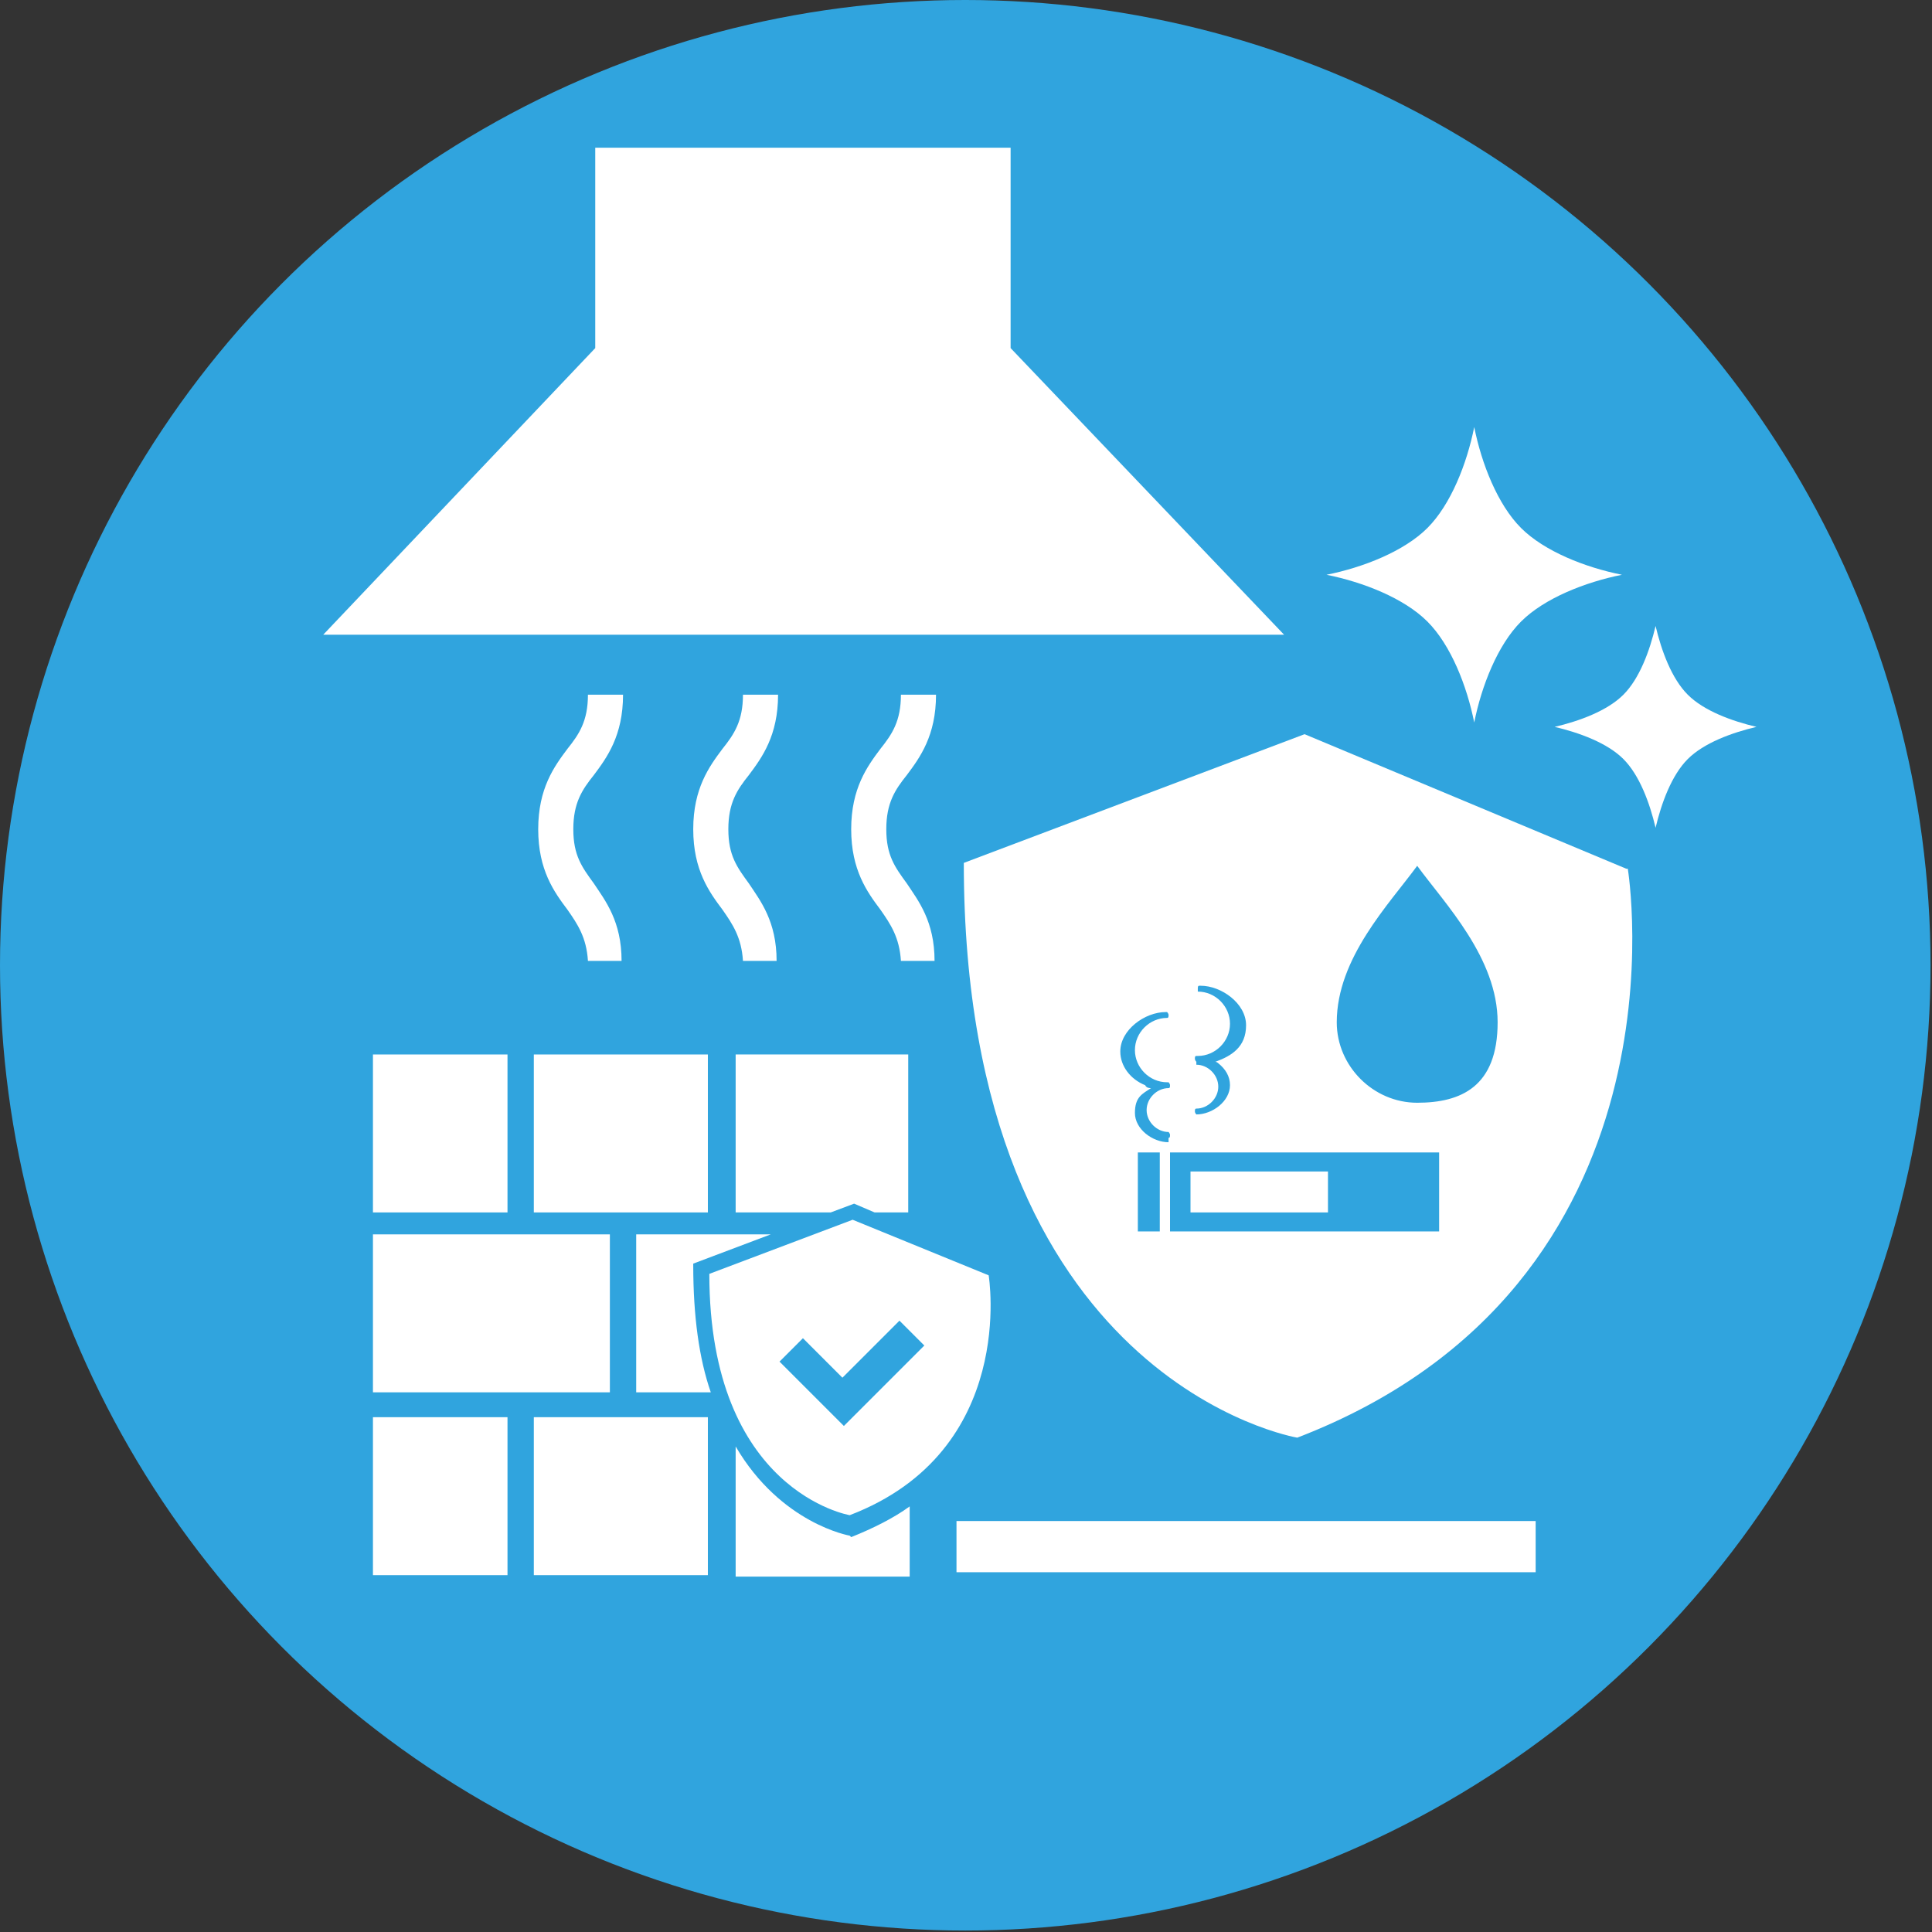
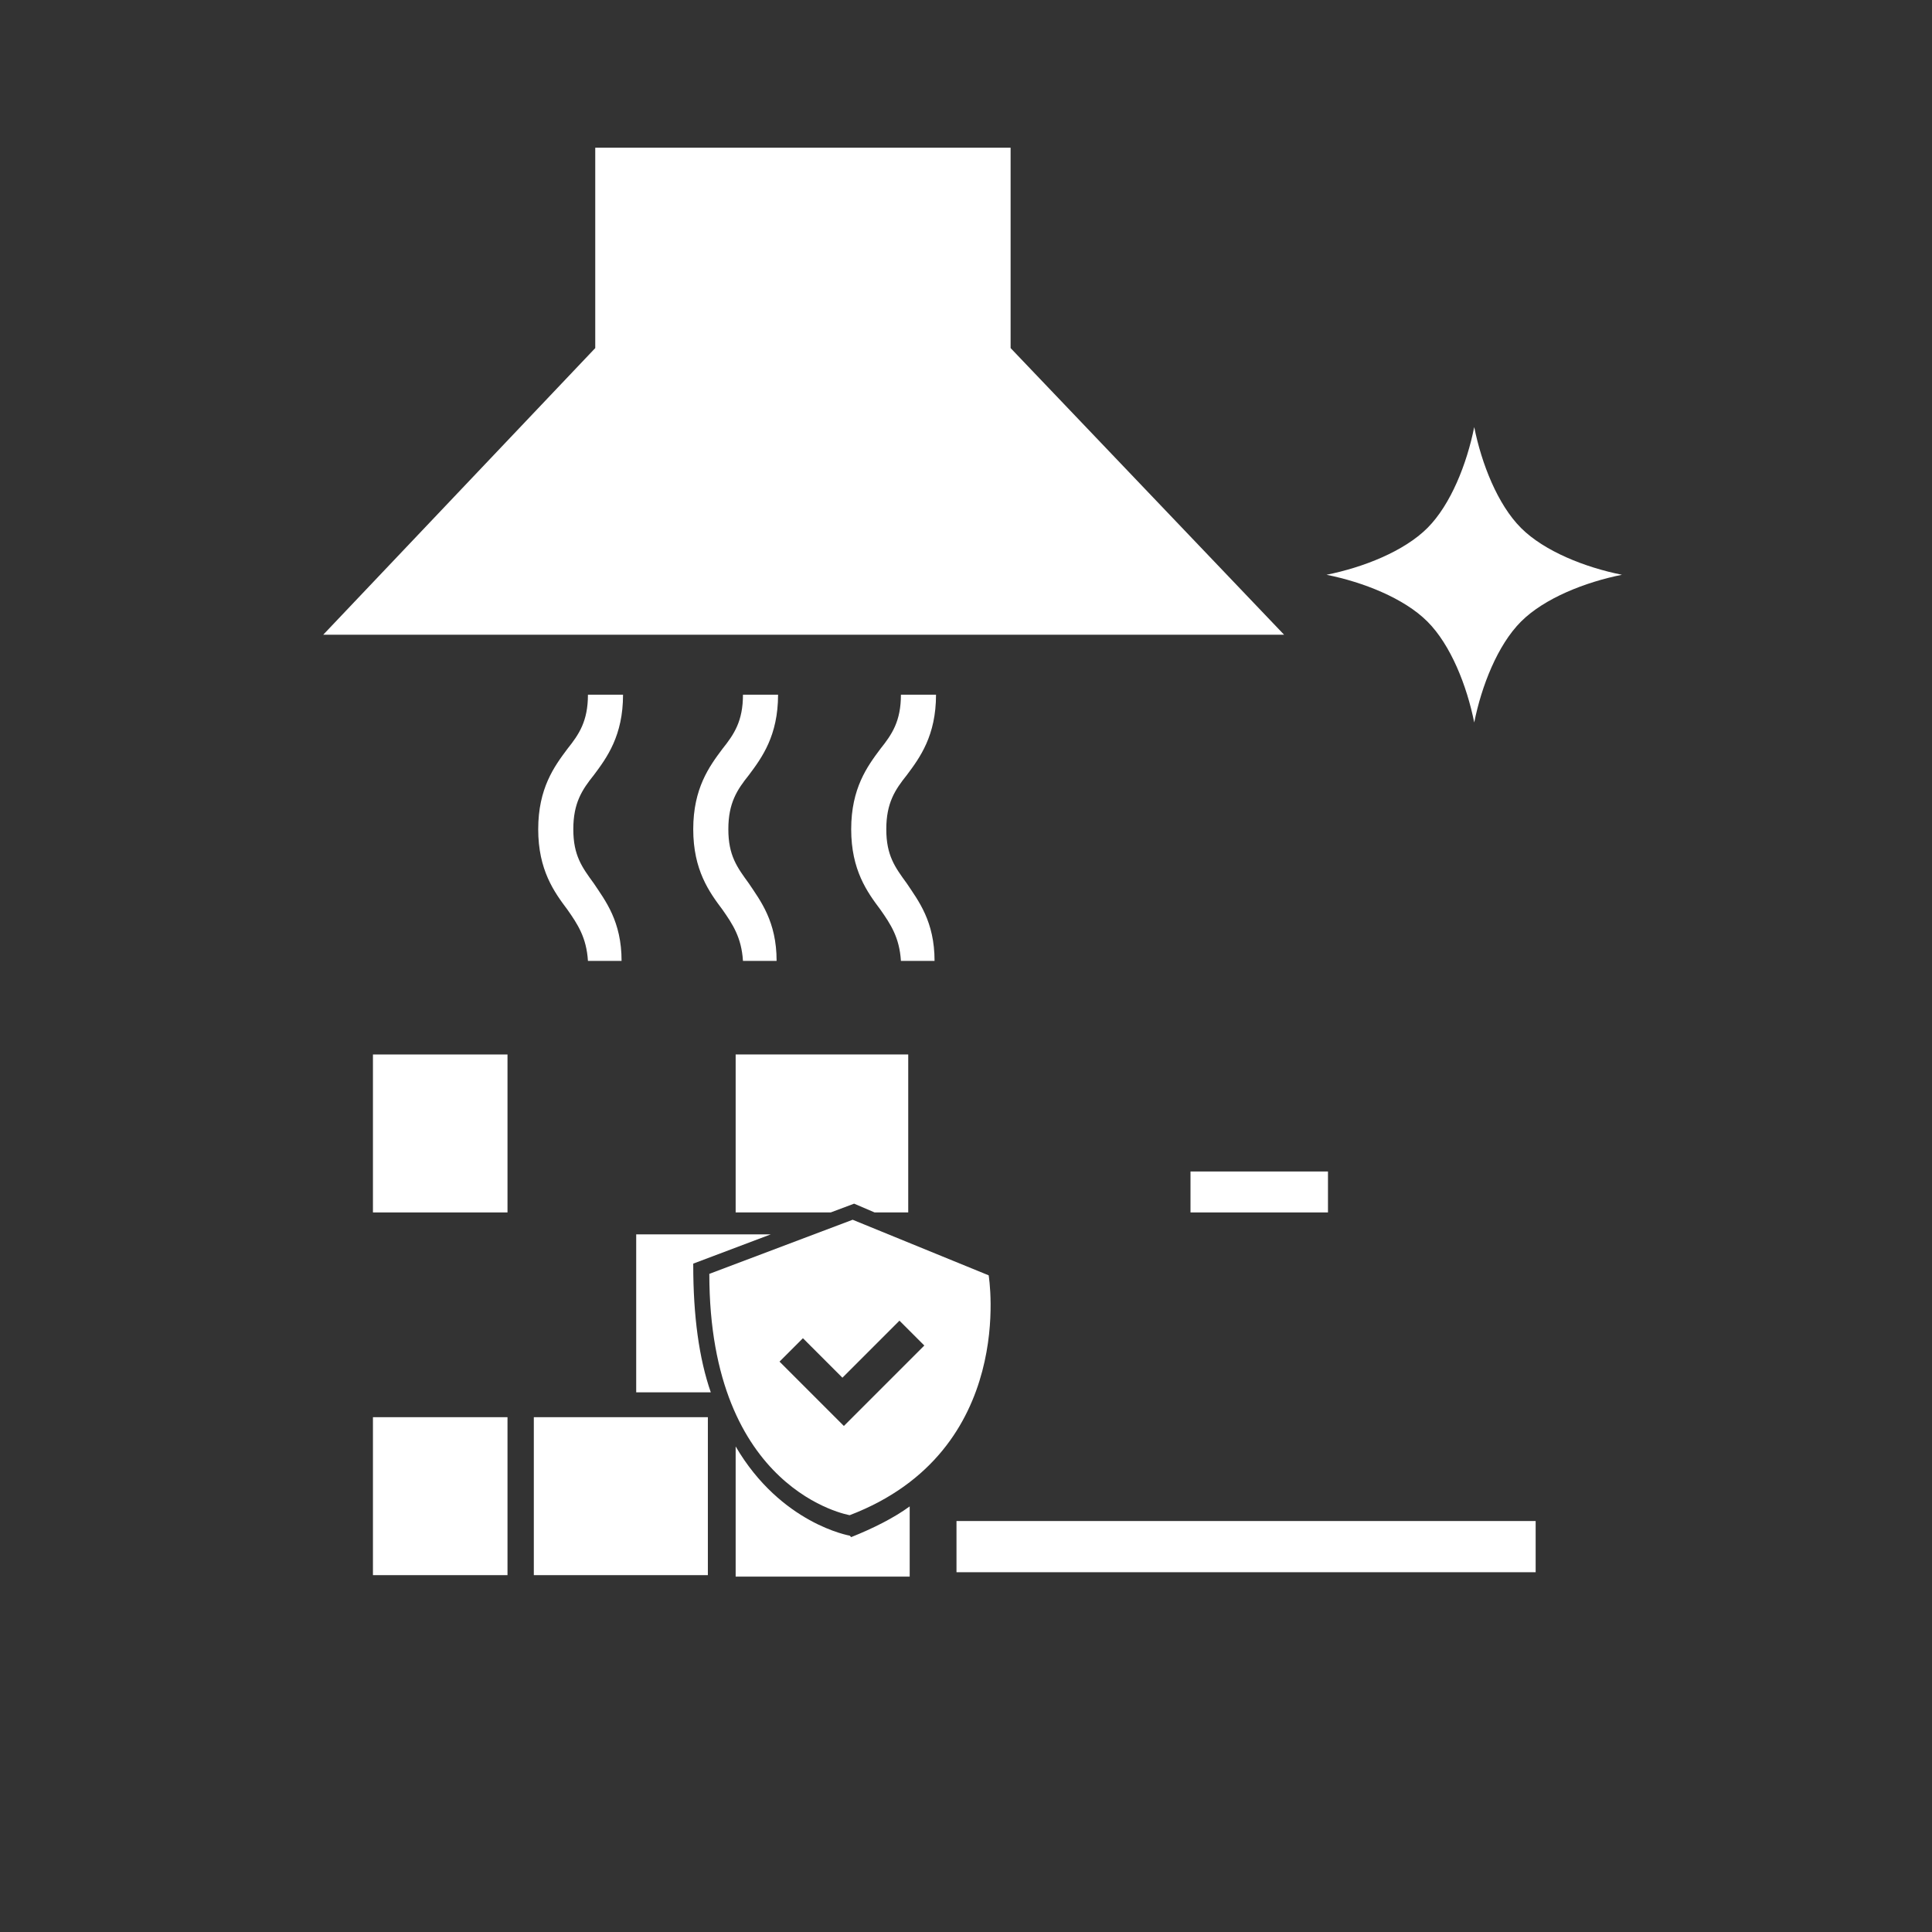
<svg xmlns="http://www.w3.org/2000/svg" id="_レイヤー_1" data-name="レイヤー_1" version="1.1" viewBox="0 0 132.1 132.1">
  <rect x="0" y="0" width="132.1" height="132.1" fill="#333333" stroke="none" />
  <defs>
    <style>
      .st0 {
        fill: #fff;
      }

      .st1 {
        fill: #30a4de;
      }
    </style>
  </defs>
-   <circle class="st1" cx="66" cy="66" r="66" />
  <polygon class="st0" points="87.8 43.4 69.1 23.8 69.1 10.1 40.7 10.1 40.7 23.8 22.1 43.4 87.8 43.4" />
  <g>
    <path class="st0" d="M40.1,65.7h2.4c0-2.7-1.1-4.1-1.9-5.3-.8-1.1-1.4-1.9-1.4-3.7s.6-2.7,1.4-3.7c.9-1.2,2-2.7,2-5.5h-2.4c0,1.8-.6,2.7-1.4,3.7-.9,1.2-2,2.7-2,5.5s1.1,4.3,2,5.5c.7,1,1.3,1.9,1.4,3.5Z" />
    <path class="st0" d="M50.7,65.7h2.4c0-2.7-1.1-4.1-1.9-5.3-.8-1.1-1.4-1.9-1.4-3.7s.6-2.7,1.4-3.7c.9-1.2,2-2.7,2-5.5h-2.4c0,1.8-.6,2.7-1.4,3.7-.9,1.2-2,2.7-2,5.5s1.1,4.3,2,5.5c.7,1,1.3,1.9,1.4,3.5Z" />
    <path class="st0" d="M61.5,65.7h2.4c0-2.7-1.1-4.1-1.9-5.3-.8-1.1-1.4-1.9-1.4-3.7s.6-2.7,1.4-3.7c.9-1.2,2-2.7,2-5.5h-2.4c0,1.8-.6,2.7-1.4,3.7-.9,1.2-2,2.7-2,5.5s1.1,4.3,2,5.5c.7,1,1.3,1.9,1.4,3.5Z" />
  </g>
  <g>
-     <path class="st0" d="M111.2,59.4l-22-9.2-23.3,8.8c0,35.5,22.8,39.3,22.8,39.3,27.3-10.5,22.6-38.9,22.6-38.9ZM81.8,72.6h0c0,0-.1-.1-.1-.2s0-.2.1-.2h0s0,0,0,0h0s0,0,0,0h.1c1.2,0,2.2-1,2.2-2.2s-1-2.2-2.2-2.2h0s0,0,0,0c0,0,0-.1,0-.2s0-.2.1-.2h0s0,0,0,0h.1c1.4,0,3.1,1.2,3.1,2.7s-1,2.1-2.1,2.5c0,0,.1,0,.2.1,0,0,0,0,0,0,0,0,0,0,0,0,.5.4.8.9.8,1.5,0,1.1-1.2,2-2.3,2h0c0,0-.1-.1-.1-.2s0-.2.1-.2h0c.8,0,1.5-.7,1.5-1.5s-.7-1.5-1.5-1.5ZM79.3,84.2h-1.5s0,0,0,0h0v-5.4h1.5v5.4ZM79.9,78.1c-1.1,0-2.3-.9-2.3-2s.5-1.3,1.1-1.7c-.1,0-.3,0-.4-.2-1-.4-1.7-1.3-1.7-2.3,0-1.5,1.7-2.7,3.1-2.7h.1s0,0,0,0h0c0,0,.1.1.1.2s0,.2-.1.2h0c-1.2,0-2.2,1-2.2,2.2s1,2.2,2.2,2.2h.1c0,0,.1.1.1.2s0,.2-.1.2h0c-.8,0-1.5.7-1.5,1.5s.7,1.5,1.5,1.5h0c0,0,.1.1.1.2s0,.2-.1.2h0ZM98.4,84.2h-18.4v-5.4h18.4v5.4ZM96.9,75.4c-3,0-5.5-2.5-5.5-5.5,0-4.4,3.6-8.1,5.5-10.7,1.9,2.6,5.5,6.3,5.5,10.7s-2.5,5.5-5.5,5.5Z" />
    <polygon class="st0" points="90.8 82.8 90.8 80.1 81.4 80.1 81.4 82.9 90.8 82.9 90.8 82.8" />
  </g>
  <path class="st0" d="M100.8,29.2c-.5,2.5-1.6,5.3-3.2,6.9-1.6,1.6-4.4,2.7-6.9,3.2,2.5.5,5.3,1.6,6.9,3.2,1.6,1.6,2.7,4.4,3.2,6.9.5-2.5,1.6-5.3,3.2-6.9,1.6-1.6,4.4-2.7,6.9-3.2-2.5-.5-5.3-1.6-6.9-3.2-1.6-1.6-2.7-4.4-3.2-6.9Z" />
-   <path class="st0" d="M113.2,42.8c-.4,1.7-1.1,3.6-2.2,4.7-1.1,1.1-3,1.8-4.7,2.2,1.7.4,3.6,1.1,4.7,2.2,1.1,1.1,1.8,3,2.2,4.7.4-1.7,1.1-3.6,2.2-4.7,1.1-1.1,3-1.8,4.7-2.2-1.7-.4-3.6-1.1-4.7-2.2-1.1-1.1-1.8-3-2.2-4.7Z" />
  <rect class="st0" x="65.4" y="104" width="39.6" height="3.5" />
  <rect class="st0" x="25.5" y="72.1" width="9.2" height="10.8" />
  <rect class="st0" x="25.5" y="96.9" width="9.2" height="10.8" />
-   <rect class="st0" x="36.5" y="72.1" width="11.9" height="10.8" />
  <rect class="st0" x="36.5" y="96.9" width="11.9" height="10.8" />
-   <rect class="st0" x="25.5" y="84.4" width="16.2" height="10.8" />
  <polygon class="st0" points="58.4 82.3 59.8 82.9 62.1 82.9 62.1 72.1 50.3 72.1 50.3 82.9 56.8 82.9 58.4 82.3" />
  <path class="st0" d="M47.4,86.4l5.3-2h-9.2v10.8h5.1c-.8-2.3-1.2-5.2-1.2-8.7Z" />
  <path class="st0" d="M58.1,105s-4.7-.8-7.8-6.1v8.9h11.9v-4.8c-1.1.8-2.5,1.5-4,2.1Z" />
  <path class="st0" d="M67.6,87.2l-9.3-3.8-9.8,3.7c0,14.9,9.6,16.5,9.6,16.5,11.5-4.4,9.5-16.4,9.5-16.4ZM59.3,95.9l-1.6,1.6-1.7-1.7-2.7-2.7,1.6-1.6,2.7,2.7,3.9-3.9,1.7,1.7-3.9,3.9Z" />
</svg>